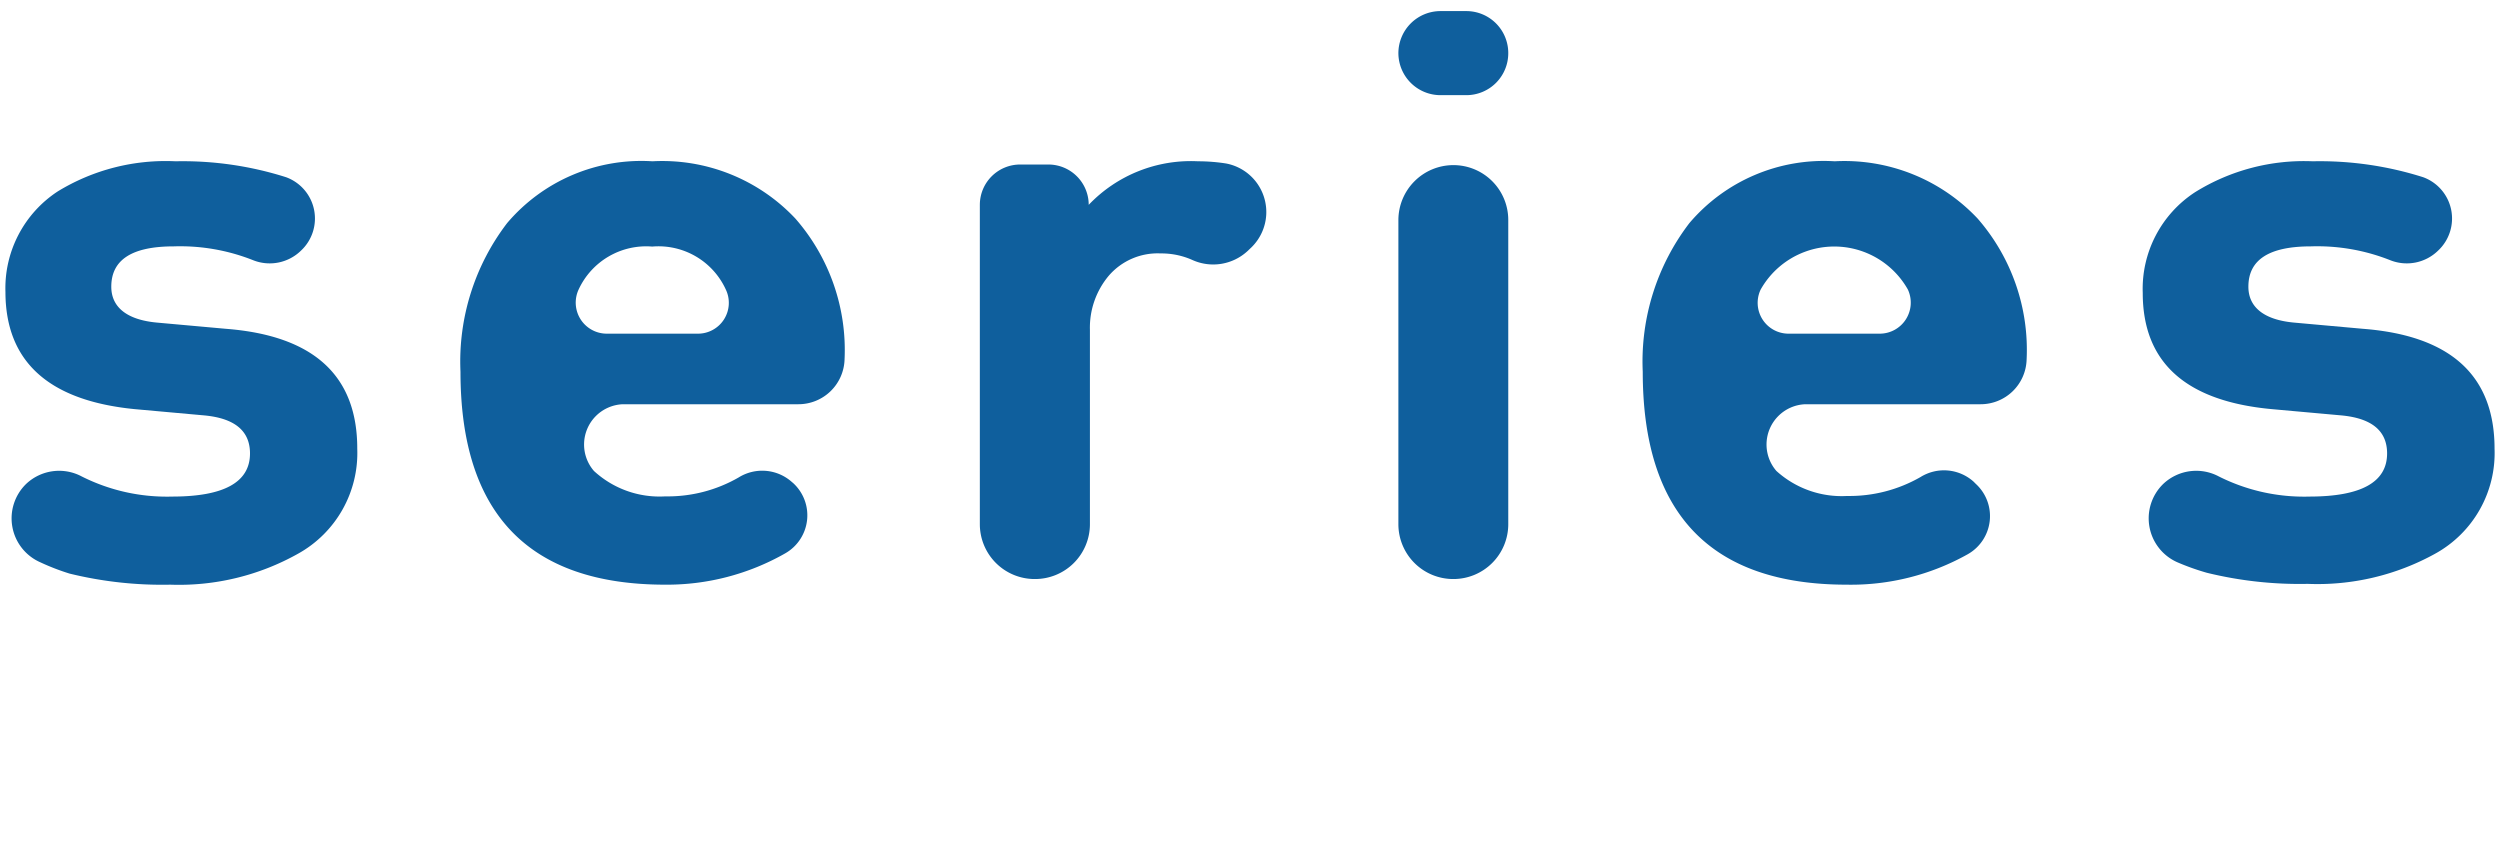
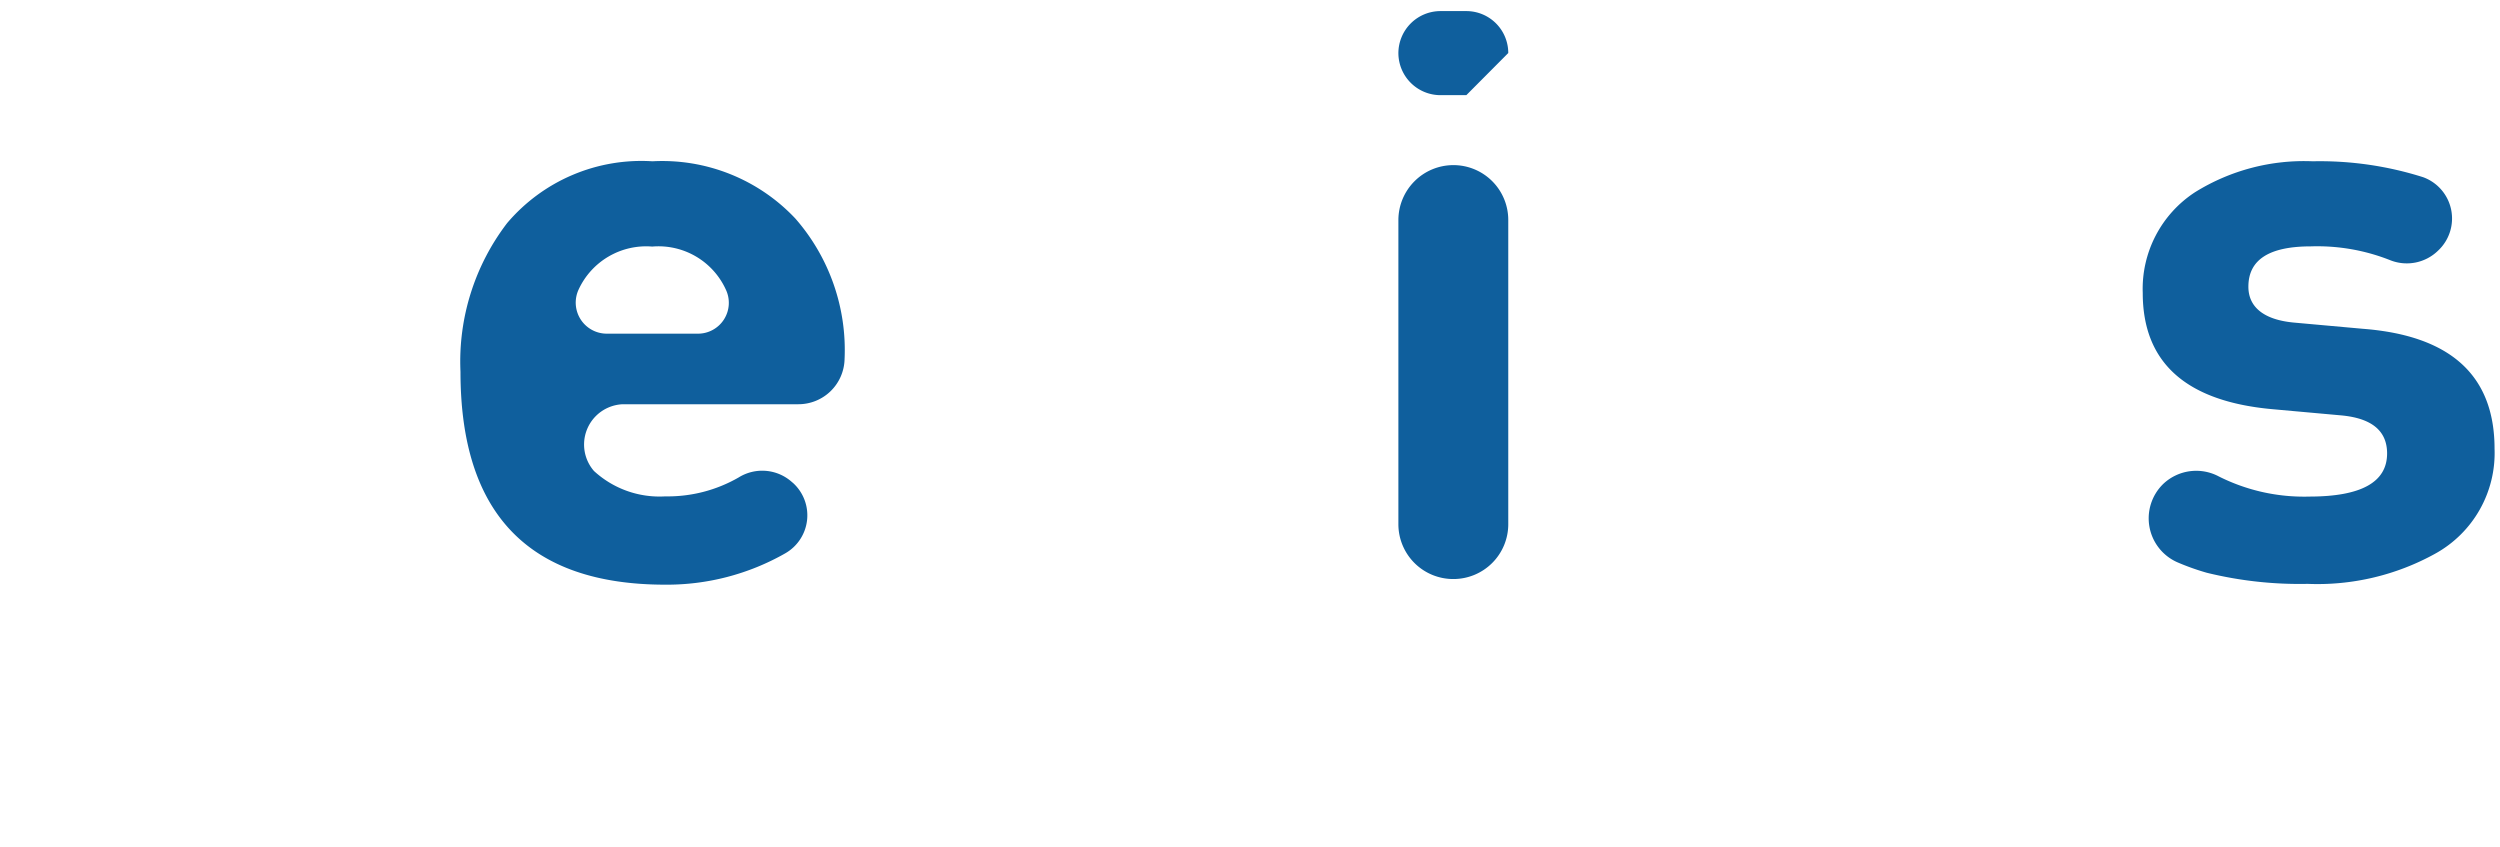
<svg xmlns="http://www.w3.org/2000/svg" id="レイヤー_1" data-name="レイヤー 1" viewBox="0 0 124 42">
  <defs>
    <style>.cls-1{fill:#0f5f9d;}.cls-2{fill:none;}</style>
  </defs>
-   <path class="cls-1" d="M17.72,22.26a5.71,5.71,0,0,1-2.93,5.2A12.07,12.07,0,0,1,8.45,29a19.29,19.29,0,0,1-5-.55A11.46,11.46,0,0,1,2,27.89,2.38,2.38,0,0,1,1.3,24h0a2.38,2.38,0,0,1,2.75-.37,9.38,9.38,0,0,0,4.49,1c2.57,0,3.86-.71,3.86-2.14q0-1.69-2.31-1.89l-3.44-.31Q.28,19.65.27,14.49a5.74,5.74,0,0,1,2.6-5A10.26,10.26,0,0,1,8.71,8a16.92,16.92,0,0,1,5.48.79,2.18,2.18,0,0,1,.74,3.64h0a2.22,2.22,0,0,1-2.39.47,9.81,9.81,0,0,0-3.92-.68c-2.07,0-3.1.66-3.1,2,0,1,.75,1.64,2.26,1.78l3.44.31Q17.73,16.82,17.72,22.26Z" />
  <path class="cls-1" d="M39.6,20.05H30.9a2,2,0,0,0-1.44,3.31l0,0A4.8,4.8,0,0,0,33,24.62a7.05,7.05,0,0,0,3.64-.94,2.21,2.21,0,0,1,2.64.23l.06.05a2.17,2.17,0,0,1-.4,3.49A11.86,11.86,0,0,1,33,29Q22.84,29,22.84,18.44a11.3,11.3,0,0,1,2.31-7.37A8.73,8.73,0,0,1,32.36,8a9.06,9.06,0,0,1,7.09,2.84,9.91,9.91,0,0,1,2.44,7h0A2.29,2.29,0,0,1,39.6,20.05Zm-5-3.5A1.53,1.53,0,0,0,36,14.36v0a3.67,3.67,0,0,0-3.65-2.13,3.69,3.69,0,0,0-3.65,2.13v0a1.54,1.54,0,0,0,1.39,2.19Z" />
-   <path class="cls-1" d="M62.09,12.25l-.22.21a2.51,2.51,0,0,1-2.74.43,3.76,3.76,0,0,0-1.56-.32A3.2,3.2,0,0,0,55,13.67a4,4,0,0,0-.94,2.68V26a2.72,2.72,0,0,1-2.73,2.72h0A2.72,2.72,0,0,1,48.6,26V10.16a2,2,0,0,1,2-2H52a2,2,0,0,1,2,2h0A7,7,0,0,1,59.42,8a9,9,0,0,1,1.4.11A2.45,2.45,0,0,1,62.09,12.25Z" />
-   <path class="cls-1" d="M72.73,4.72H71.45a2.09,2.09,0,0,1-2.09-2.09h0A2.09,2.09,0,0,1,71.45.55h1.28a2.08,2.08,0,0,1,2.08,2.08h0A2.08,2.08,0,0,1,72.73,4.72Zm-.64,24h0A2.72,2.72,0,0,1,69.36,26V10.92a2.73,2.73,0,0,1,2.73-2.73h0a2.72,2.72,0,0,1,2.72,2.73V26A2.72,2.72,0,0,1,72.09,28.72Z" />
-   <path class="cls-1" d="M98.24,20.05h-8.7a2,2,0,0,0-1.43,3.31l0,0a4.82,4.82,0,0,0,3.51,1.24,7.08,7.08,0,0,0,3.64-.94,2.2,2.2,0,0,1,2.63.23L98,24a2.17,2.17,0,0,1-.4,3.49,11.84,11.84,0,0,1-6,1.51Q81.48,29,81.48,18.44a11.3,11.3,0,0,1,2.31-7.37A8.74,8.74,0,0,1,91,8a9.07,9.07,0,0,1,7.09,2.84,9.91,9.91,0,0,1,2.43,7h0A2.28,2.28,0,0,1,98.24,20.05Zm-5-3.5a1.54,1.54,0,0,0,1.39-2.19v0a4.19,4.19,0,0,0-7.3,0v0a1.53,1.53,0,0,0,1.38,2.19Z" />
+   <path class="cls-1" d="M72.73,4.72H71.45a2.09,2.09,0,0,1-2.09-2.09h0A2.09,2.09,0,0,1,71.45.55h1.28a2.08,2.08,0,0,1,2.08,2.08h0Zm-.64,24h0A2.72,2.72,0,0,1,69.36,26V10.92a2.73,2.73,0,0,1,2.73-2.73h0a2.72,2.72,0,0,1,2.72,2.73V26A2.72,2.72,0,0,1,72.09,28.72Z" />
  <path class="cls-1" d="M123.73,22.26a5.7,5.7,0,0,1-2.94,5.2,12.06,12.06,0,0,1-6.33,1.5,19.32,19.32,0,0,1-5-.55,12,12,0,0,1-1.46-.52A2.38,2.38,0,0,1,107.3,24h0a2.38,2.38,0,0,1,2.75-.37,9.4,9.4,0,0,0,4.49,1c2.57,0,3.86-.71,3.86-2.14q0-1.69-2.31-1.89l-3.44-.31q-6.37-.6-6.37-5.76a5.72,5.72,0,0,1,2.6-5A10.23,10.23,0,0,1,114.71,8a16.92,16.92,0,0,1,5.48.79,2.18,2.18,0,0,1,.74,3.64h0a2.22,2.22,0,0,1-2.39.47,9.81,9.81,0,0,0-3.92-.68c-2.07,0-3.1.66-3.1,2,0,1,.75,1.64,2.26,1.78l3.44.31Q123.73,16.82,123.73,22.26Z" />
-   <rect id="_スライス_" data-name="&lt;スライス&gt;" class="cls-2" x="-200" y="0.02" width="526" height="95" />
</svg>